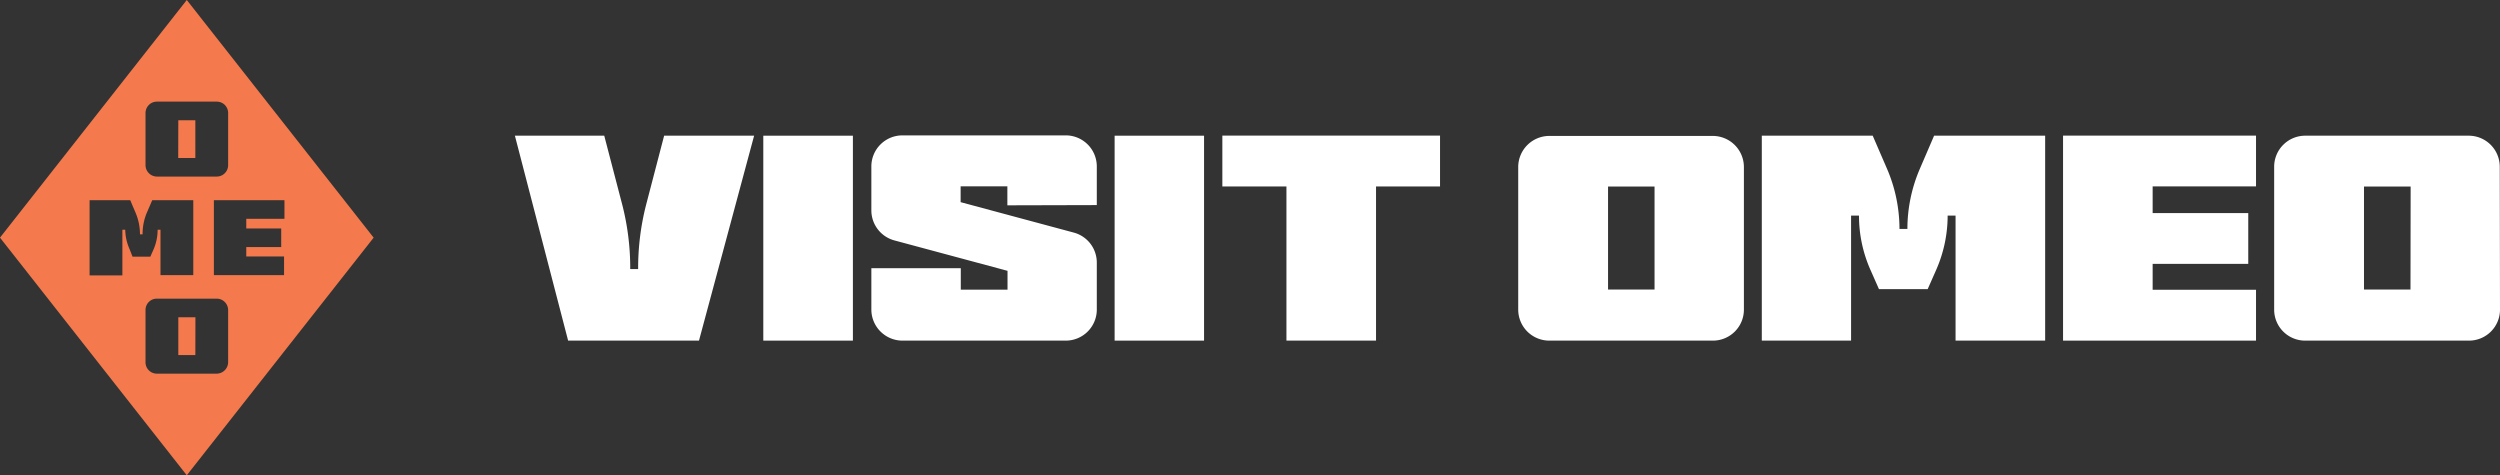
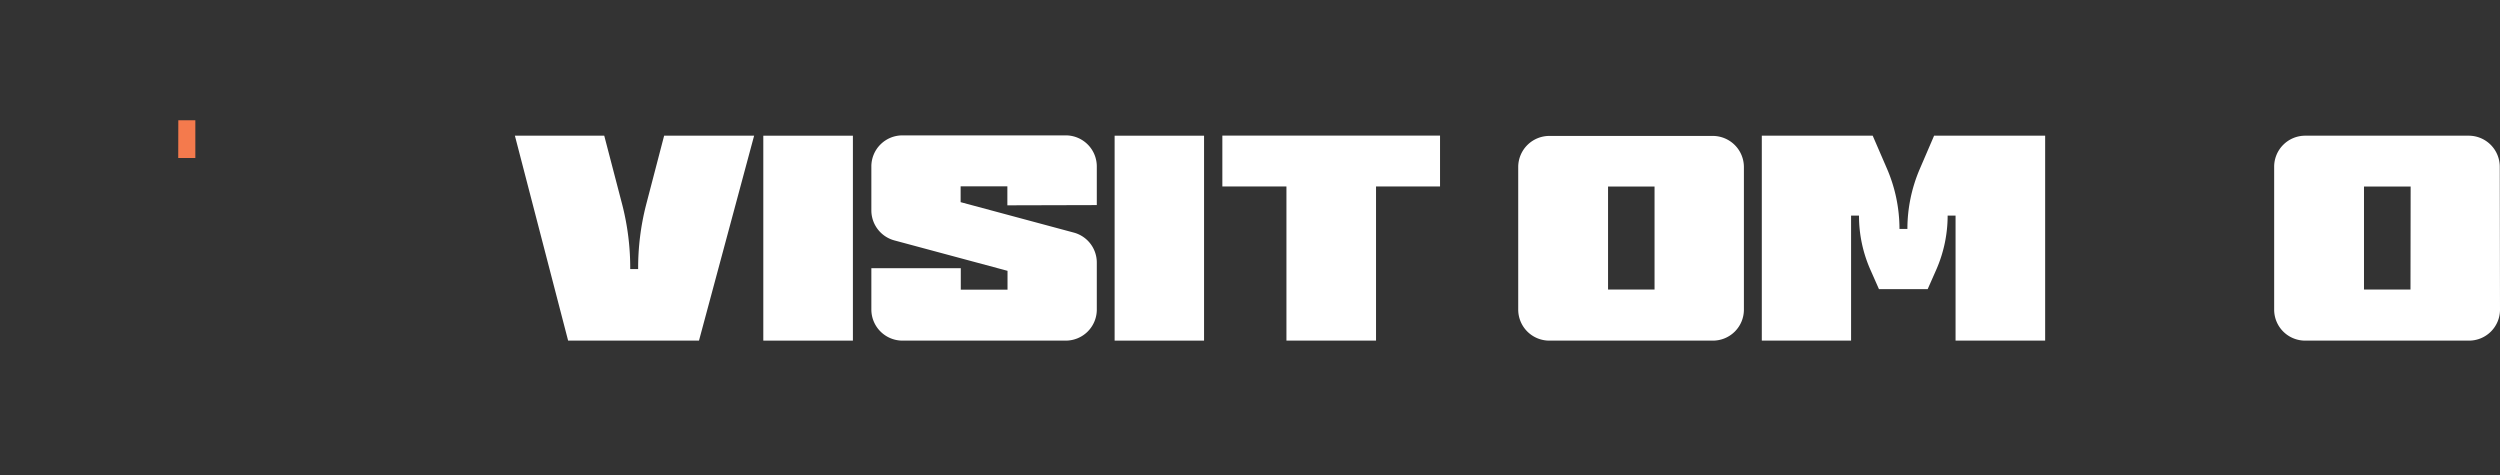
<svg xmlns="http://www.w3.org/2000/svg" id="Layer_1" data-name="Layer 1" viewBox="0 0 315.6 60">
  <rect x="0" y="0" width="315.6" height="60" fill="#333333" stroke="none" />
  <defs>
    <style>.cls-1{isolation:isolate;}.cls-2{fill:#fff;}.cls-3{fill:#f47a4d;}</style>
  </defs>
  <g id="VISIT_OMEO" data-name="VISIT OMEO" class="cls-1">
    <g class="cls-1">
      <path class="cls-2" d="M95.2,17.13,88.24,43H71.72L65,17.13H76.28l2.28,8.74a32.14,32.14,0,0,1,1,8.1h1a32.14,32.14,0,0,1,1-8.1l2.28-8.74Z" />
      <path class="cls-2" d="M96.36,43V17.13h11.31V43Z" />
      <path class="cls-2" d="M127.17,25.92v-2.4h-5.9v2l14.28,3.84a3.92,3.92,0,0,1,2.91,3.79v6A3.92,3.92,0,0,1,134.54,43H113.89A3.93,3.93,0,0,1,110,39.07V33.86h11.29v2.71h5.9V34.19l-14.28-3.84A3.93,3.93,0,0,1,110,26.56V21a3.92,3.92,0,0,1,3.92-3.91h20.66A3.92,3.92,0,0,1,138.46,21v4.89Z" />
      <path class="cls-2" d="M140.71,43V17.13H152V43Z" />
      <path class="cls-2" d="M181.79,17.12v6.42h-8.08V43H162.4V23.54h-8.09V17.12Z" />
      <path class="cls-2" d="M220.15,39.09A3.91,3.91,0,0,1,216.24,43H195.58a3.92,3.92,0,0,1-3.92-3.92v-18a3.93,3.93,0,0,1,3.92-3.92h20.65a3.93,3.93,0,0,1,3.92,3.92ZM208.87,23.55H203v13h5.87Z" />
      <path class="cls-2" d="M258.18,17.13V43H246.87V27.22h-1a17,17,0,0,1-1.46,6.88l-1.06,2.4h-6.15l-1.06-2.4a16.8,16.8,0,0,1-1.46-6.88h-1V43H222.41V17.13h14l1.83,4.23a19.2,19.2,0,0,1,1.55,7.54h1a19.2,19.2,0,0,1,1.55-7.54l1.82-4.23Z" />
-       <path class="cls-2" d="M271.75,23.53V26.9h12.07v6.41H271.75v3.27H284.8V43H260.44V17.12H284.8v6.41Z" />
      <path class="cls-2" d="M315.6,39.09A3.91,3.91,0,0,1,311.69,43H291a3.91,3.91,0,0,1-3.91-3.92v-18A3.92,3.92,0,0,1,291,17.13h20.65a3.92,3.92,0,0,1,3.92,3.92ZM304.32,23.55h-5.89v13h5.87Z" />
    </g>
  </g>
-   <polygon id="fullLogo" class="cls-3" points="22.51 44.82 24.66 44.82 24.67 40.05 22.51 40.05 22.51 44.82" />
  <polygon id="fullLogo-2" class="cls-3" points="24.66 15.18 22.51 15.18 22.5 19.95 24.66 19.95 24.66 15.18" />
-   <path id="fullLogo-3" class="cls-3" d="M23.58,0,0,30,23.58,60,47.17,30ZM18.37,14.27a1.44,1.44,0,0,1,1.43-1.44h7.57a1.43,1.43,0,0,1,1.43,1.43h0v6.6a1.44,1.44,0,0,1-1.43,1.43H19.8a1.45,1.45,0,0,1-1.43-1.43Zm-2,17.21A6.22,6.22,0,0,1,15.81,29h-.36v5.77H11.31V25.27h5.13l.66,1.55a6.89,6.89,0,0,1,.57,2.76H18a6.87,6.87,0,0,1,.55-2.76l.67-1.55H24.4v9.46H20.26V29H19.9a6.22,6.22,0,0,1-.53,2.52l-.39.88H16.73ZM28.8,45.73a1.46,1.46,0,0,1-1.43,1.44H19.8a1.43,1.43,0,0,1-1.43-1.43h0v-6.6A1.43,1.43,0,0,1,19.8,37.7h7.57a1.45,1.45,0,0,1,1.43,1.43Zm6.7-16.89v2.35H31.09v1.19h4.77v2.35H27V25.27h8.91v2.35H31.09v1.22Z" />
</svg>